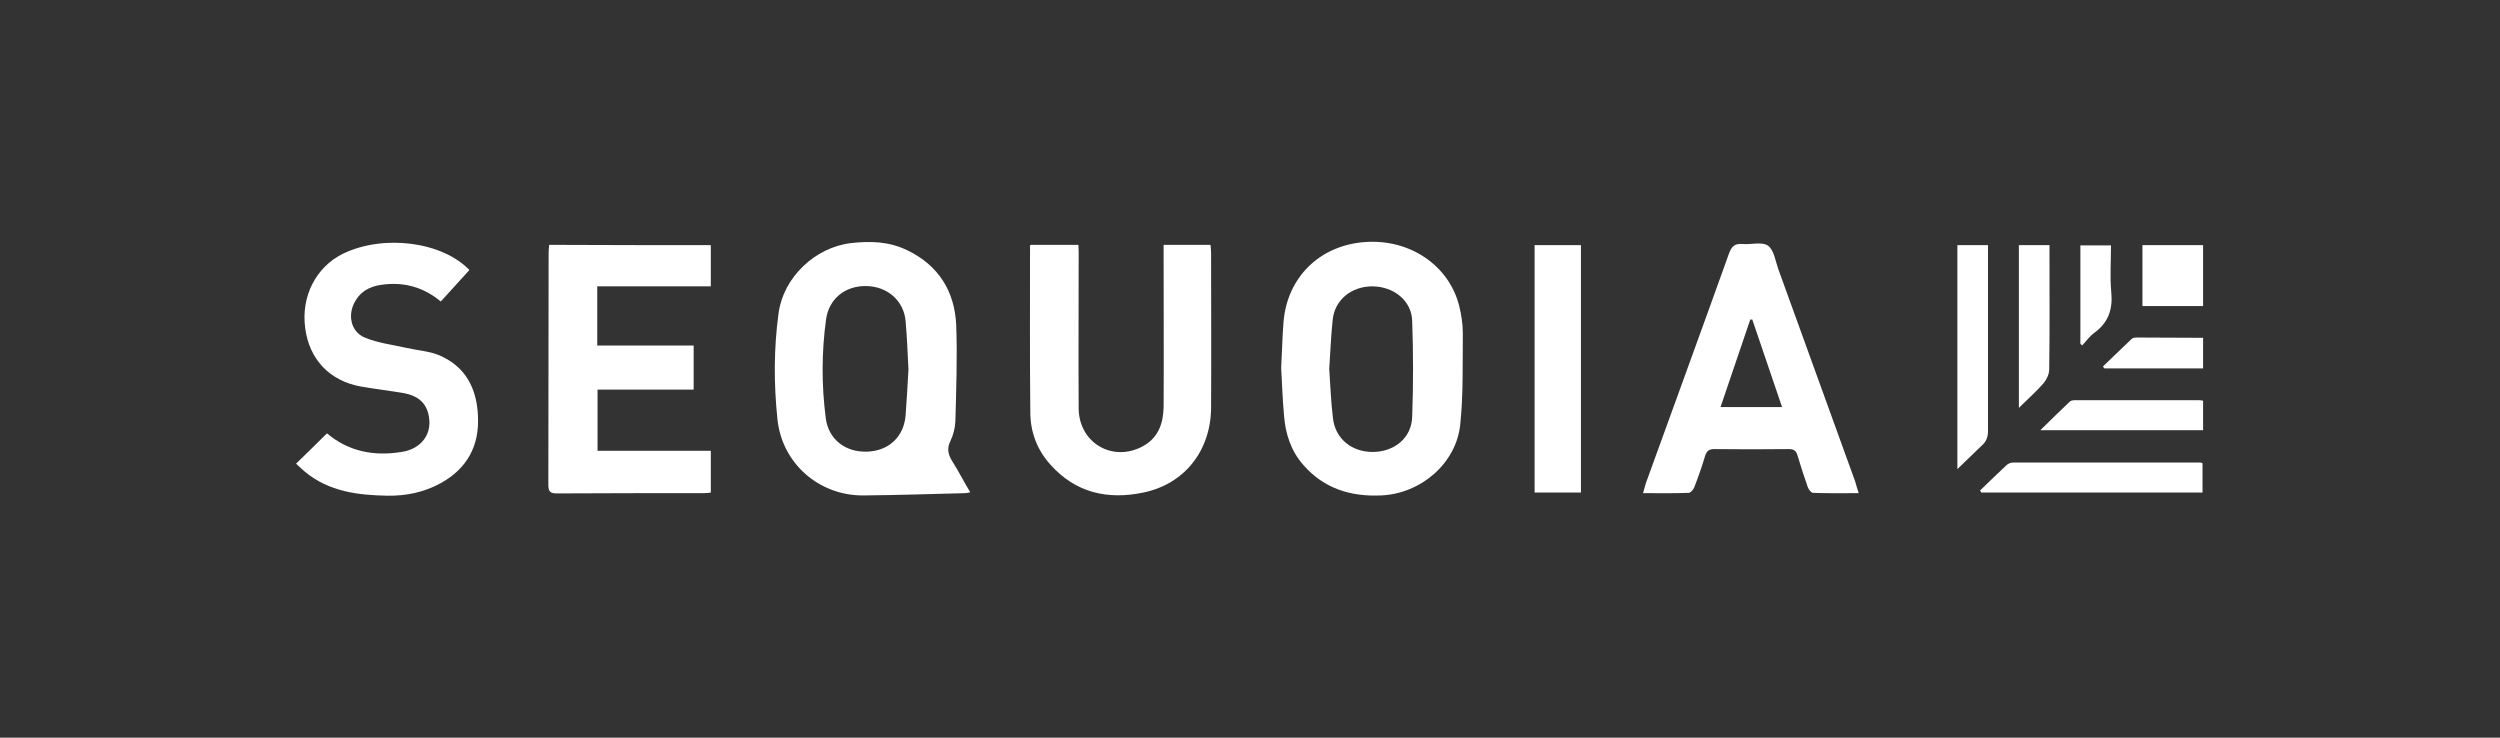
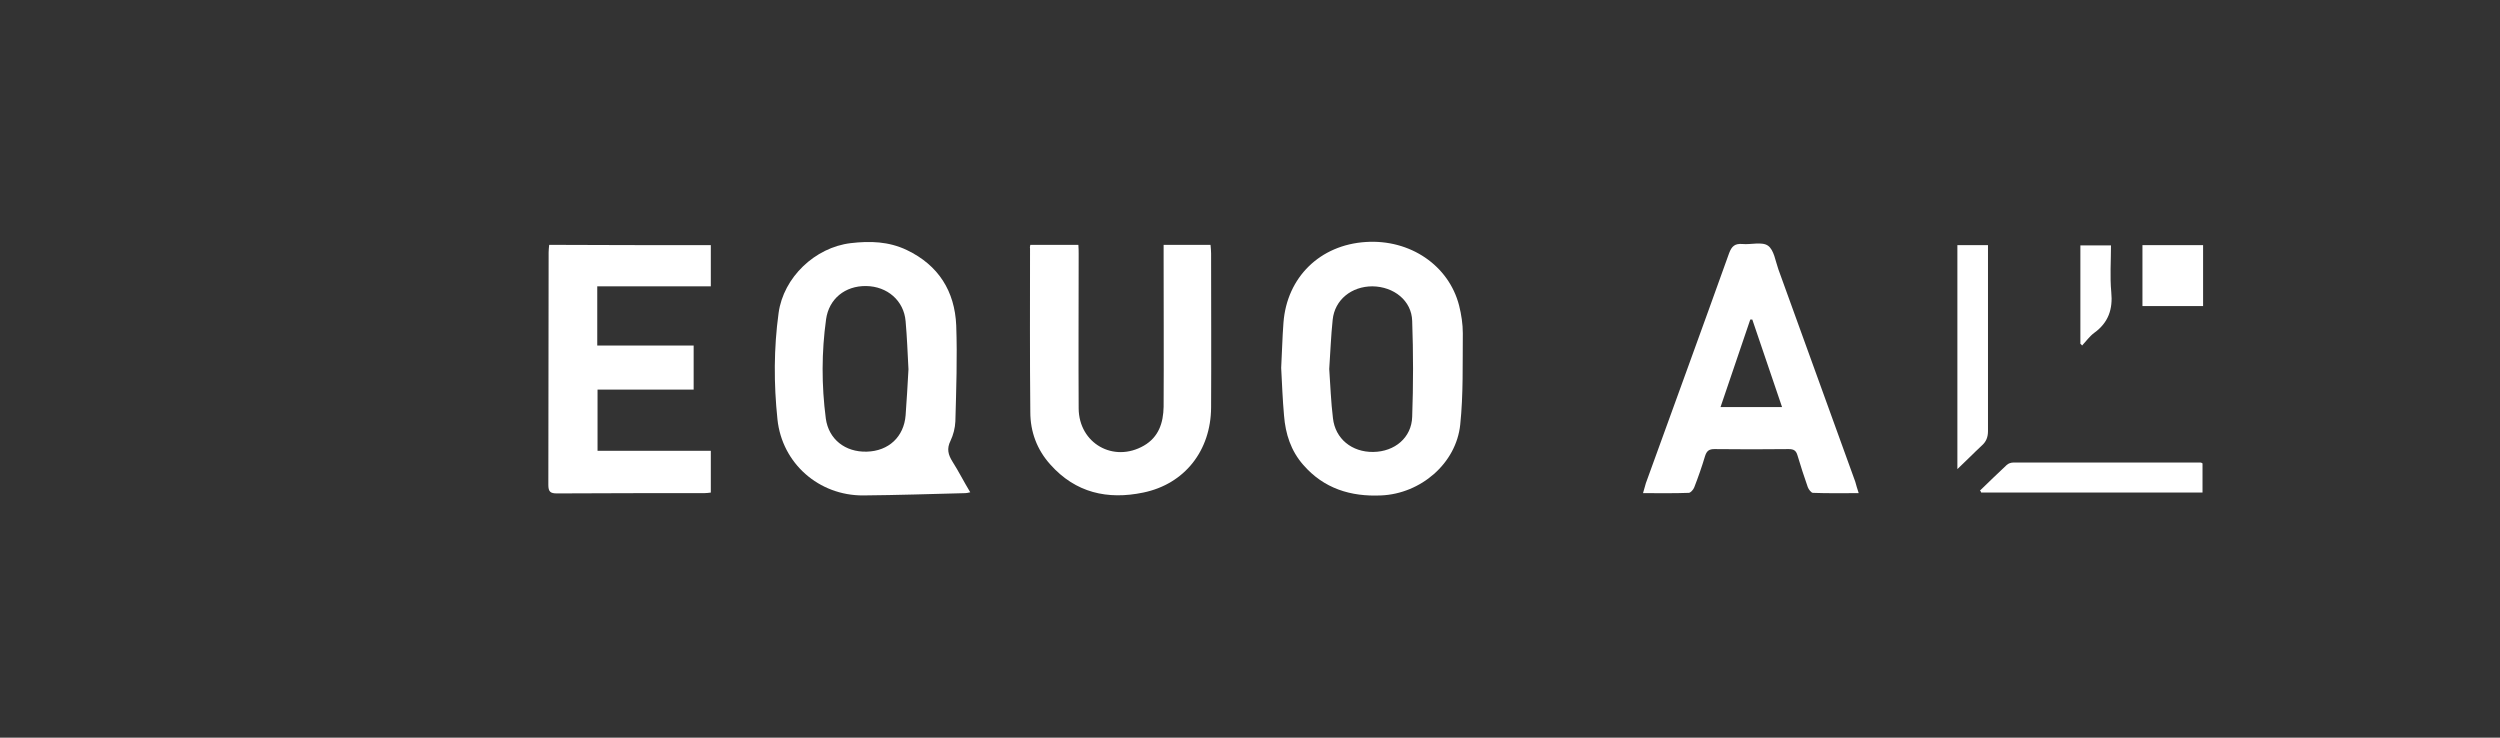
<svg xmlns="http://www.w3.org/2000/svg" version="1.1" id="Layer_1" x="0px" y="0px" viewBox="0 0 874 257.9" style="enable-background:new 0 0 874 257.9;" xml:space="preserve">
  <rect x="0" y="0" width="874" height="257.9" fill="#333333" stroke="none" />
  <style type="text/css">
	.st0{fill:#FFFFFF;}
	.st1{fill-rule:evenodd;clip-rule:evenodd;fill:#FFFFFF;}
</style>
  <g id="my2QCQ.tif_00000111152842407749626880000012480798891524312491_">
    <g>
      <path class="st0" d="M339.2,172.1c-0.9,0.2-1.3,0.3-1.7,0.3c-11.9,0.3-23.8,0.7-35.7,0.8c-15.5,0.1-28.4-11.2-30-26.6    c-1.3-12.4-1.3-24.8,0.4-37.2c1.7-12.4,12.7-22.9,25.2-24.4c6.8-0.8,13.3-0.6,19.6,2.4c11.1,5.3,16.8,14.4,17.3,26.4    c0.4,11.1,0,22.3-0.3,33.5c-0.1,2.3-0.7,4.7-1.7,6.8c-1.4,2.8-0.8,4.9,0.7,7.3C335.1,164.7,336.9,168.3,339.2,172.1z M317.6,129.1    c-0.3-5.6-0.5-11.2-1-16.8c-0.6-7.2-6.4-12.2-13.8-12.3c-7.4-0.1-13,4.5-14,11.6c-1.6,11.5-1.6,23.1-0.1,34.7    c1,7.3,6.8,11.8,14.3,11.6c7.7-0.2,13-5.2,13.6-12.7C317,139.8,317.3,134.5,317.6,129.1z" />
      <path class="st0" d="M447.9,128.6c0.3-5.4,0.4-10.6,0.8-15.8c1.2-15.9,12.8-27.2,28.8-28.2c15.5-1,29,8.2,32.6,22.2    c0.8,3.2,1.3,6.5,1.3,9.7c-0.1,10.6,0.2,21.4-0.9,31.9c-1.4,13.7-13.9,24.2-27.6,24.8c-10.7,0.5-20.1-2.4-27.3-10.7    c-4.3-4.9-6.2-10.8-6.7-17.2C448.4,139.8,448.2,134.2,447.9,128.6z M464.7,129c0.4,5.8,0.6,11.5,1.3,17.2    c0.8,7.2,6.6,11.9,14.1,11.8c7.5-0.1,13.4-5,13.6-12.3c0.4-11.1,0.4-22.3,0-33.5c-0.2-7.1-6.4-12-13.9-12.1    c-7.3,0-13.2,4.7-13.9,11.7C465.3,117.5,465.1,123.2,464.7,129z" />
      <path class="st0" d="M248.5,85.7c0,4.8,0,9.3,0,14.4c-13.2,0-26.4,0-39.7,0c0,7.1,0,13.7,0,20.7c11.2,0,22.4,0,33.7,0    c0,5.3,0,10.2,0,15.4c-11.1,0-22.3,0-33.6,0c0,7.3,0,14.2,0,21.4c13.2,0,26.3,0,39.6,0c0,5,0,9.7,0,14.6c-0.7,0.1-1.5,0.2-2.3,0.2    c-17.2,0-34.3,0-51.5,0.1c-2.3,0-3-0.6-3-3c0.1-27.1,0-54.2,0.1-81.3c0-0.8,0.1-1.6,0.2-2.6C210.8,85.7,229.5,85.7,248.5,85.7z" />
      <path class="st0" d="M360.2,85.6c5.6,0,11.1,0,16.8,0c0.1,1.2,0.1,2.3,0.1,3.3c0,18-0.1,35.9,0,53.9c0.1,12.2,12.2,19.1,22.8,13    c5.2-3,6.8-8,6.9-13.6c0.1-17.7,0-35.3,0-53c0-1.1,0-2.2,0-3.6c5.5,0,10.8,0,16.4,0c0.1,1.1,0.2,2.1,0.2,3c0,18,0.1,35.9,0,53.9    c-0.1,15-9.2,26.7-23.7,29.7c-12.5,2.6-23.7,0.1-32.5-9.8c-4.7-5.2-7-11.5-7-18.3c-0.2-19.1-0.1-38.2-0.1-57.3    C360,86.5,360.1,86.2,360.2,85.6z" />
      <path class="st0" d="M649.8,172.4c-5.6,0-10.8,0.1-16-0.1c-0.6,0-1.5-1.2-1.8-2c-1.3-3.7-2.5-7.4-3.6-11.1    c-0.5-1.7-1.3-2.2-3.1-2.2c-8.6,0.1-17.3,0.1-25.9,0c-1.9,0-2.7,0.6-3.3,2.4c-1.1,3.7-2.4,7.4-3.8,11c-0.3,0.8-1.3,1.9-1.9,1.9    c-5.2,0.2-10.4,0.1-16,0.1c0.4-1.4,0.7-2.4,1-3.5c9.7-26.8,19.5-53.6,29.1-80.4c0.9-2.4,2-3.4,4.6-3.2c3,0.3,6.9-0.9,9,0.6    c2.1,1.5,2.6,5.4,3.6,8.2c9,24.8,17.9,49.5,26.9,74.3C648.9,169.6,649.3,170.8,649.8,172.4z M601.5,142.3c7.3,0,14.2,0,21.5,0    c-3.5-10.4-7-20.5-10.4-30.6c-0.2,0-0.5,0-0.7,0C608.4,121.9,605,132,601.5,142.3z" />
-       <path class="st0" d="M164.1,94.4c-3.4,3.7-6.6,7.3-10,11c-5.8-4.8-12.2-6.7-19.4-6c-4.3,0.4-8,1.7-10.4,5.7    c-2.9,4.7-1.8,10.8,3.2,12.9c4.5,1.9,9.6,2.5,14.5,3.6c3.8,0.9,7.8,1.1,11.3,2.5c9.4,3.9,13.4,11.6,13.8,21.4    c0.5,10.4-3.8,18.3-13,23.4c-5.8,3.2-12.1,4.5-18.7,4.4c-10.3-0.2-20.3-1.4-28.7-8.3c-1.1-0.9-2.1-1.9-3.2-2.9    c3.7-3.6,7.2-7,10.8-10.6c7.5,6.3,16.3,8.1,26.1,6.5c7.2-1.1,11.1-6.7,9.3-13.5c-1.1-4.2-4.2-6.2-8.2-7    c-5.2-0.9-10.4-1.5-15.5-2.4c-10.8-2-17.9-9.5-19.3-20.4c-1.5-11,3.7-21.3,13.2-26C134.2,81.8,154.6,84.5,164.1,94.4z" />
-       <path class="st0" d="M536.5,85.7c5.4,0,10.7,0,16.2,0c0,28.8,0,57.5,0,86.5c-5.3,0-10.7,0-16.2,0    C536.5,143.3,536.5,114.6,536.5,85.7z" />
      <path class="st0" d="M684.3,164c0-26.3,0-52.2,0-78.3c3.5,0,6.9,0,10.7,0c0,1.2,0,2.2,0,3.2c0,20.6,0,41.2,0,61.8    c0,2.1-0.6,3.7-2.2,5.1C690,158.4,687.4,161.1,684.3,164z" />
      <path class="st0" d="M692.2,171.5c3.1-3,6.2-6,9.3-8.9c0.6-0.6,1.6-0.9,2.4-0.9c21.8,0,43.6,0,65.4,0c0.2,0,0.4,0.1,0.7,0.3    c0,3.3,0,6.6,0,10.2c-25.8,0-51.6,0-77.4,0C692.6,171.9,692.4,171.7,692.2,171.5z" />
-       <path class="st0" d="M705.8,142.6c0-19.4,0-38,0-56.9c3.5,0,7,0,10.7,0c0,1.2,0,2.2,0,3.2c0,13.4,0.1,26.9-0.1,40.3    c0,1.6-0.9,3.5-2,4.8C711.9,136.9,709,139.4,705.8,142.6z" />
-       <path class="st0" d="M770.2,140.1c0,3.5,0,6.8,0,10.3c-18.7,0-37.4,0-56.9,0c3.8-3.7,7-6.9,10.3-10c0.4-0.4,1.3-0.5,2-0.5    c14.4,0,28.8,0,43.2,0C769.2,139.9,769.6,140,770.2,140.1z" />
      <path class="st0" d="M749,85.7c7.1,0,14.1,0,21.2,0c0,7.1,0,14.1,0,21.3c-7,0-14,0-21.2,0C749,99.9,749,92.9,749,85.7z" />
      <path class="st0" d="M727.3,120.2c0-11.4,0-22.7,0-34.4c3.5,0,6.9,0,10.7,0c0,5.5-0.4,10.9,0.1,16.3c0.6,6-1,10.7-6,14.3    c-1.6,1.2-2.8,2.9-4.2,4.4C727.7,120.5,727.5,120.3,727.3,120.2z" />
-       <path class="st0" d="M770.2,118.1c0,3.8,0,7.2,0,10.7c-11.6,0-23,0-34.5,0c-0.2-0.2-0.3-0.4-0.5-0.7c3.3-3.2,6.6-6.3,9.9-9.5    c0.4-0.4,1.1-0.6,1.7-0.6C754.5,118,762.2,118.1,770.2,118.1z" />
    </g>
  </g>
</svg>